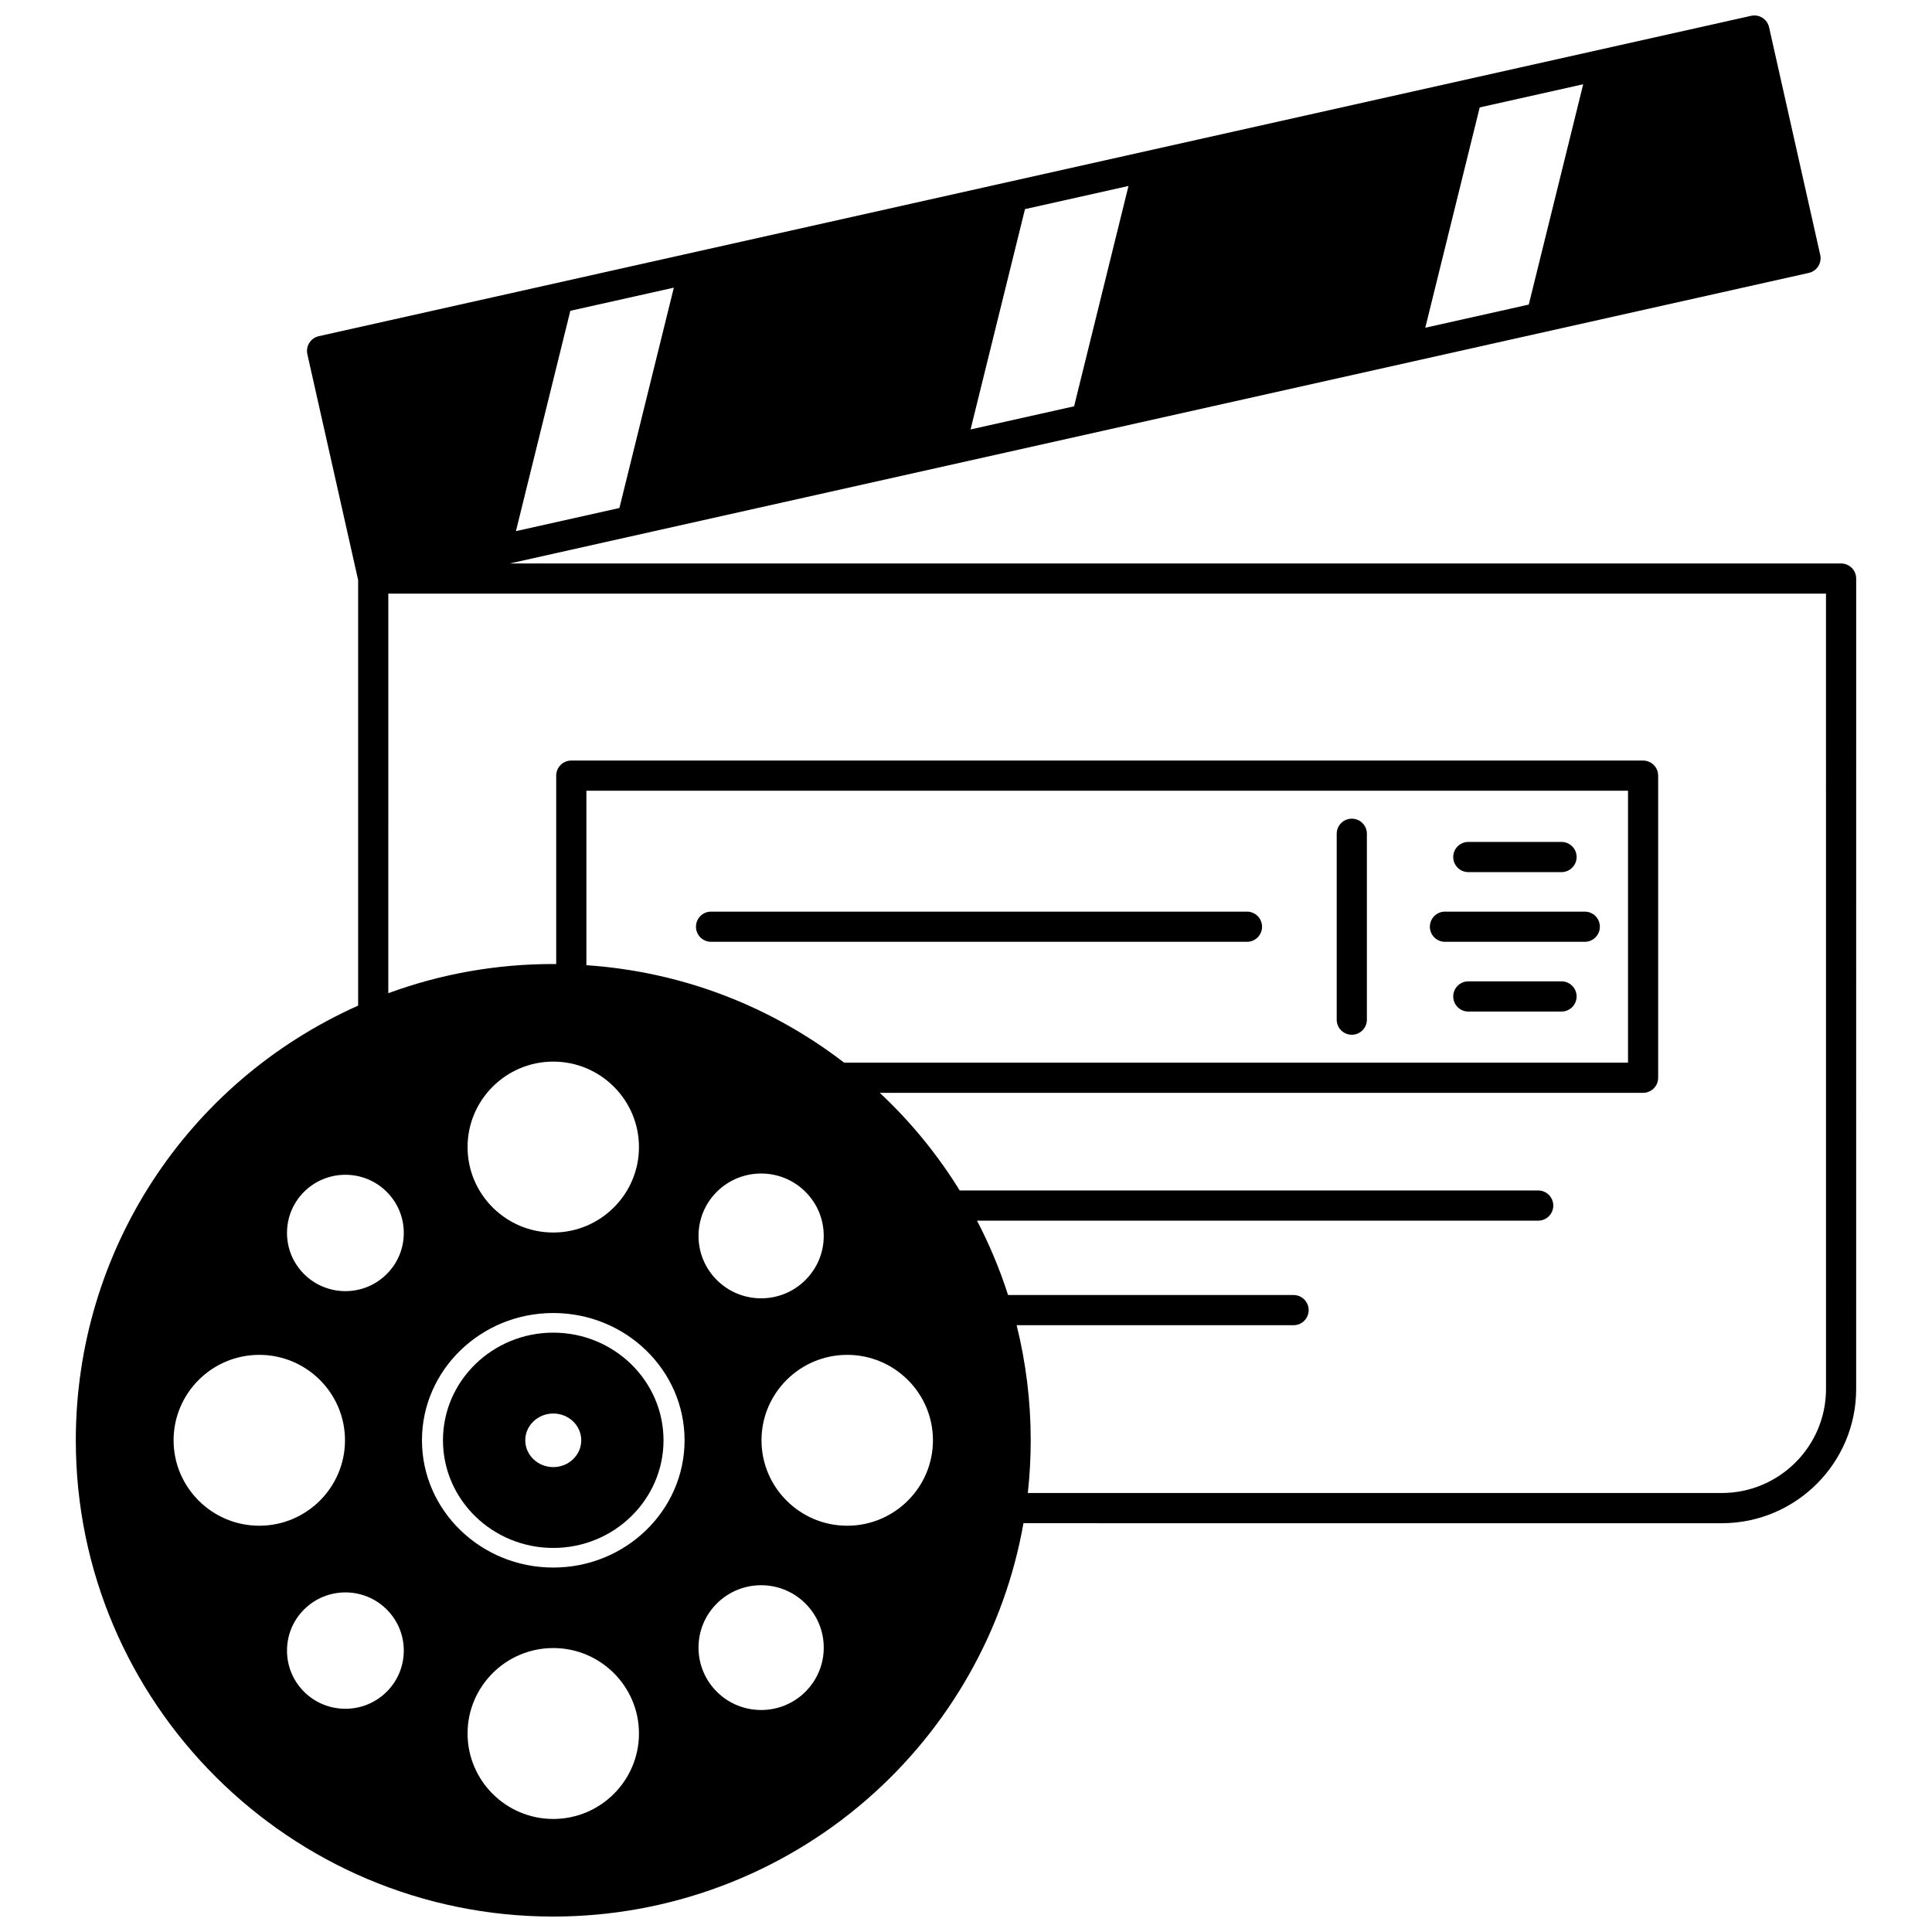
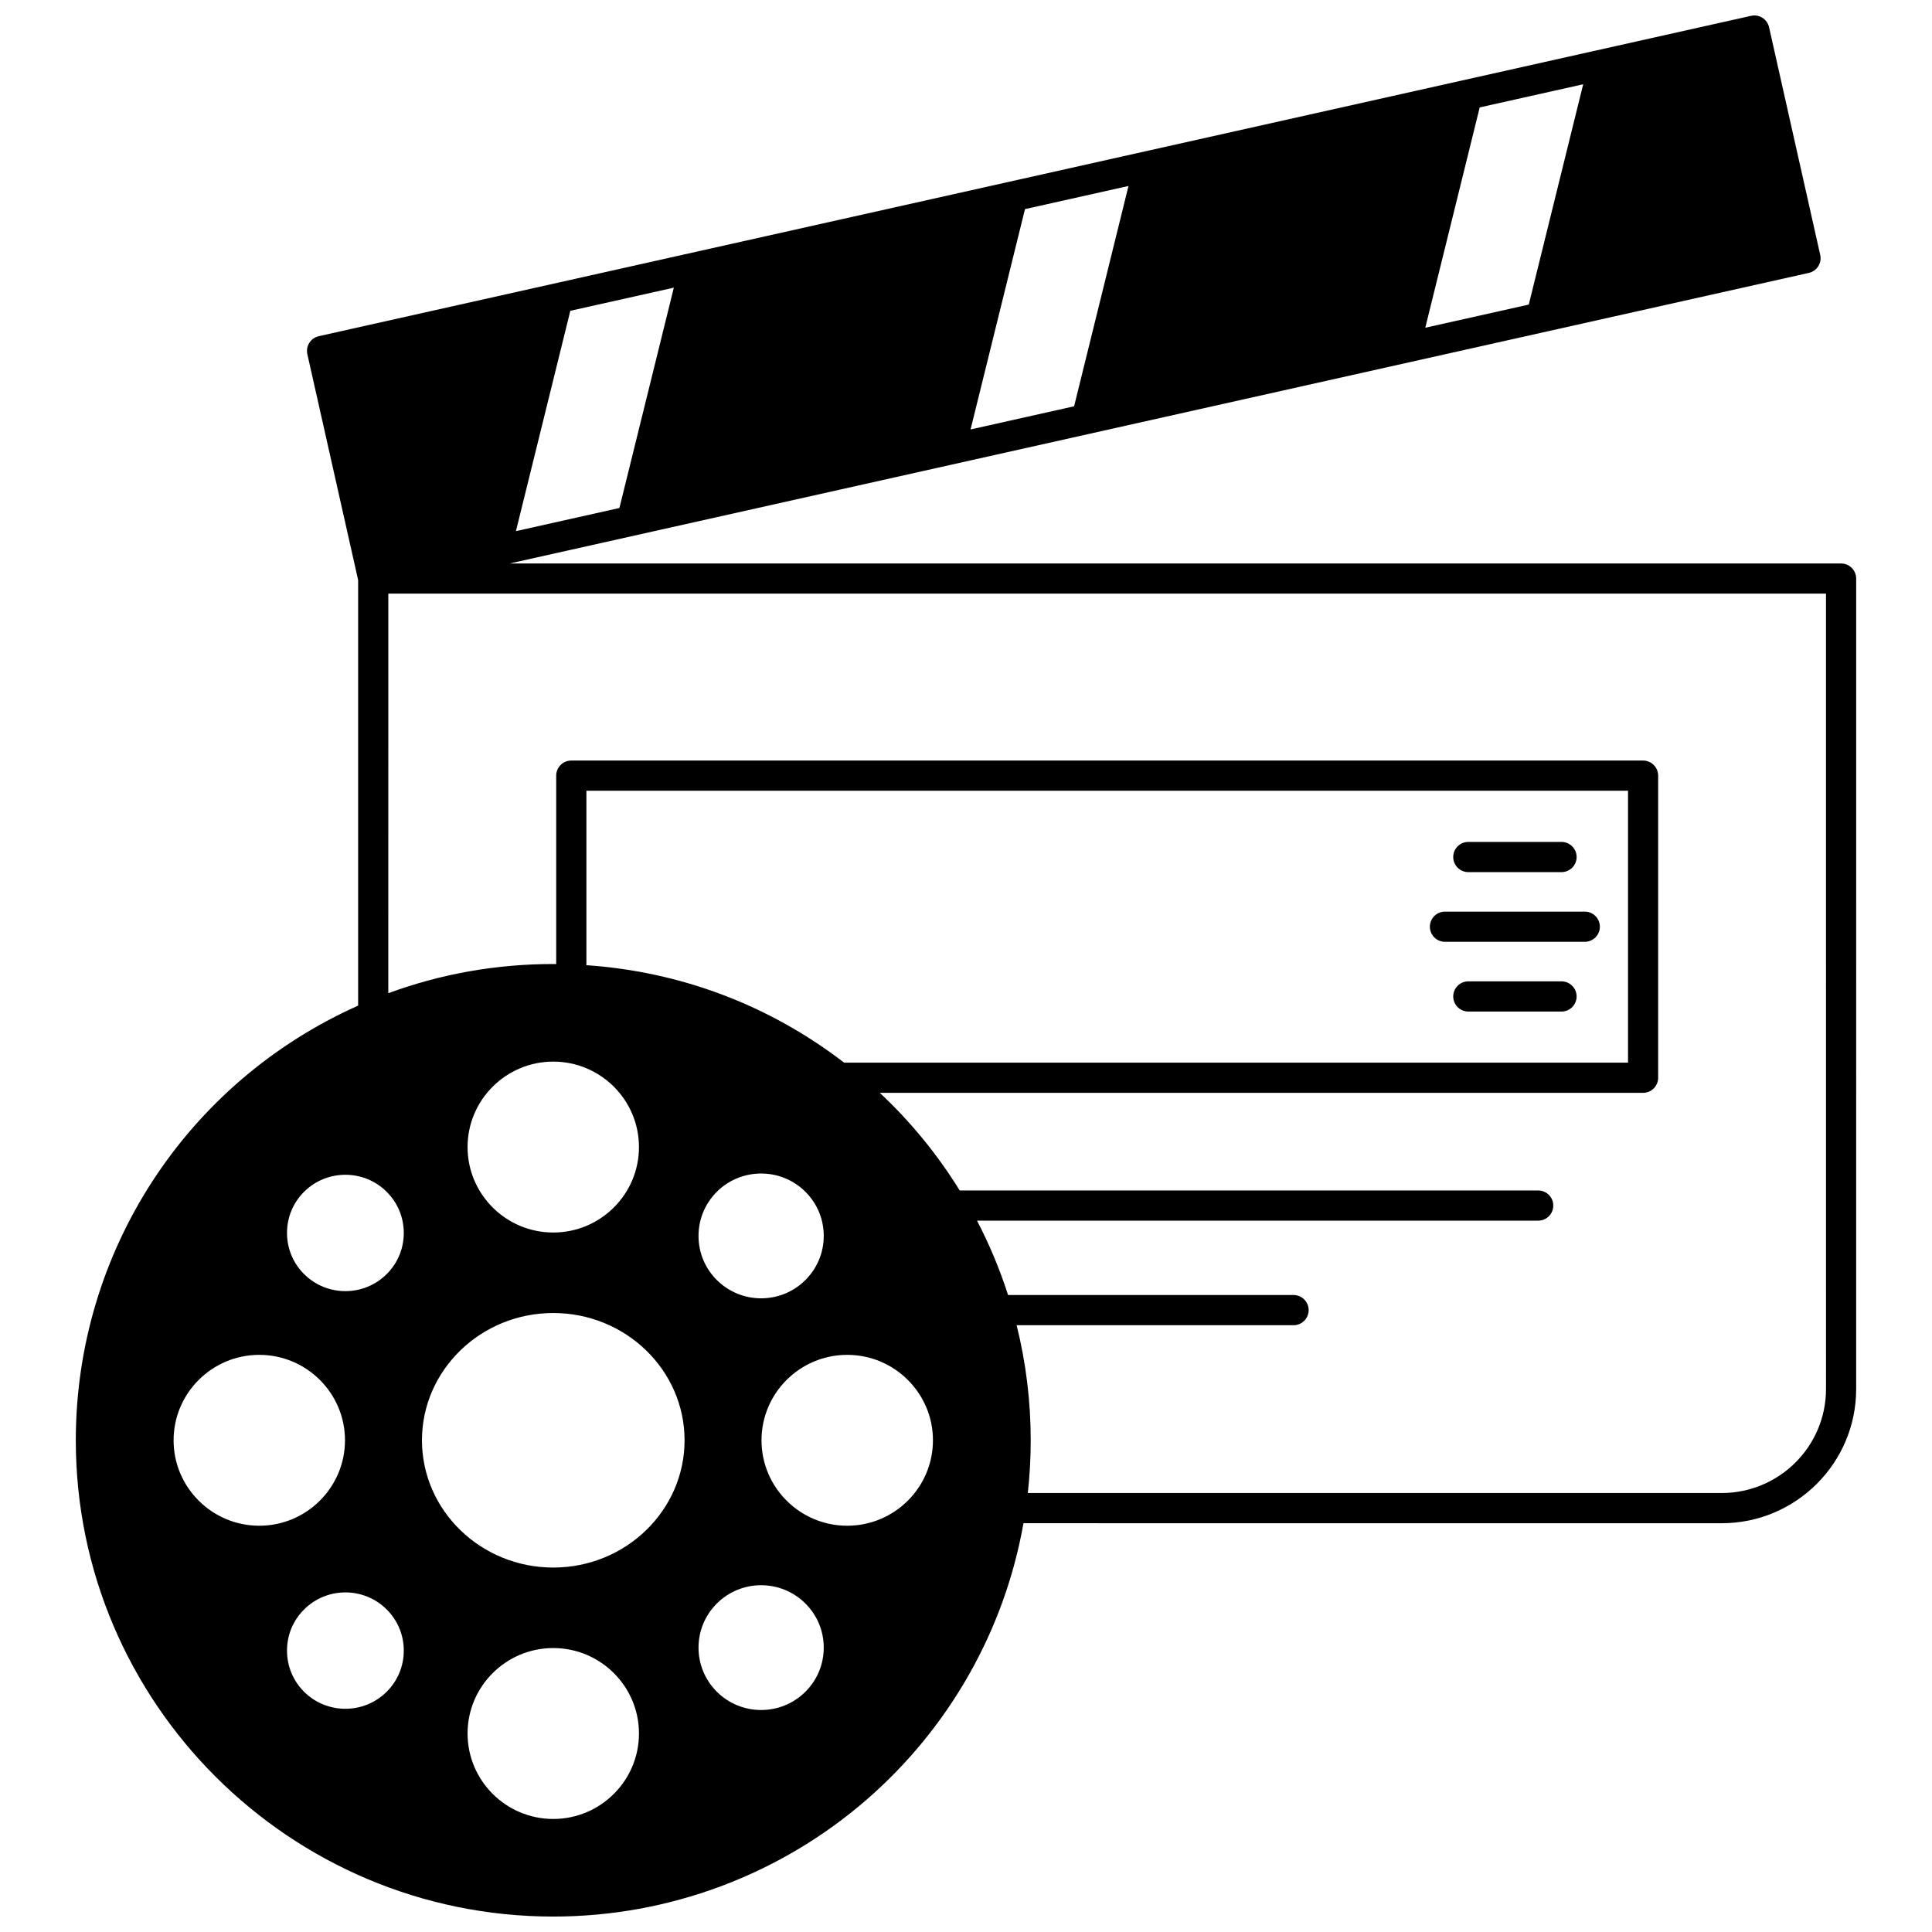
<svg xmlns="http://www.w3.org/2000/svg" width="800px" height="800px" version="1.1" viewBox="144 144 512 512">
  <defs>
    <clipPath id="a">
      <path d="m164 148.09h472v503.81h-472z" />
    </clipPath>
  </defs>
  <g clip-path="url(#a)">
    <path d="m631.91 293.32h-352.8l344.24-76.996c1.035-0.23 1.938-0.867 2.504-1.762s0.758-1.98 0.523-3.016l-13.555-60.328c-0.484-2.152-2.621-3.508-4.773-3.023l-379.57 84.895c-1.035 0.23-1.938 0.867-2.504 1.762-0.566 0.898-0.754 1.98-0.523 3.019l13.457 59.848v112.78c-45.539 20.344-74.82 65.258-74.82 115.2 0 69.594 56.762 126.21 126.53 126.21 30.547 0 60.039-11.004 83.047-30.984 21.906-19.023 36.574-44.93 41.562-73.258l185.05 0.004c19.645 0 35.625-15.945 35.625-35.547l0.004-214.8c0-2.207-1.793-3.996-4-3.996zm-341.29 287.43c12.523 0 22.711 10.156 22.711 22.641 0 12.492-10.188 22.652-22.711 22.652-12.523 0-22.711-10.16-22.711-22.652 0-12.484 10.188-22.641 22.711-22.641zm0-110.12c-12.523 0-22.711-10.156-22.711-22.641 0-12.492 10.188-22.652 22.711-22.652 12.523 0 22.711 10.16 22.711 22.652 0 12.484-10.188 22.641-22.711 22.641zm66.82 12.59-0.004 0.004c-6.465 6.461-16.996 6.457-23.469-0.004-3.129-3.121-4.852-7.269-4.852-11.684 0-4.418 1.723-8.578 4.852-11.703 3.238-3.227 7.488-4.84 11.742-4.84 4.25 0 8.496 1.613 11.73 4.84 3.137 3.129 4.863 7.285 4.859 11.703 0 4.414-1.727 8.562-4.859 11.684zm-66.82 8.742c19.188 0 34.797 15.129 34.797 33.727s-15.609 33.727-34.797 33.727-34.797-15.129-34.797-33.727 15.609-33.727 34.797-33.727zm66.82 100.37c-6.469 6.453-16.996 6.449-23.473-0.004-3.129-3.129-4.852-7.285-4.852-11.699 0-4.414 1.727-8.562 4.852-11.684 6.473-6.461 17.004-6.461 23.473 0 3.133 3.121 4.856 7.269 4.859 11.684 0 4.422-1.727 8.578-4.859 11.703zm33.801-66.641c0 12.484-10.191 22.641-22.723 22.641-12.523 0-22.711-10.156-22.711-22.641s10.188-22.641 22.711-22.641c12.527 0 22.723 10.156 22.723 22.641zm-166.66-65.852c3.019-3.008 6.988-4.512 10.953-4.512s7.926 1.504 10.941 4.512c2.922 2.914 4.531 6.793 4.531 10.914 0 4.117-1.609 7.984-4.531 10.895-6.031 6.023-15.852 6.023-21.891-0.004-2.914-2.906-4.519-6.777-4.523-10.895-0.004-4.121 1.605-8 4.519-10.91zm10.844 65.852c0 12.484-10.188 22.641-22.711 22.641-12.523 0-22.711-10.156-22.711-22.641s10.188-22.641 22.711-22.641c12.523 0 22.711 10.156 22.711 22.641zm-10.84 44.832c3.019-3.012 6.984-4.519 10.949-4.519s7.93 1.508 10.945 4.519c2.918 2.906 4.527 6.777 4.527 10.895 0 4.121-1.605 7.996-4.531 10.914-6.031 6.016-15.852 6.016-21.891 0.004-2.918-2.914-4.527-6.793-4.523-10.914 0-4.121 1.605-7.988 4.523-10.898zm143.12-144.91c-19.844-15.246-43.352-24.129-68.305-25.828v-46.238l276.04 0.004v72.062zm-45.133-205.38-14.422 58.391-27.426 6.133 14.418-58.391zm120.49-26.949-14.414 58.387-27.438 6.137 14.422-58.391zm120.5-26.953-14.422 58.387-27.426 6.133 14.422-58.387zm64.348 345.78c0 15.191-12.395 27.551-27.629 27.551l-183.9-0.004c0.512-4.625 0.77-9.309 0.77-13.977 0-10.324-1.262-20.555-3.731-30.488h73.387c2.207 0 4-1.789 4-4 0-2.207-1.789-4-4-4h-75.66c-2.176-6.785-4.934-13.383-8.23-19.711l148.72 0.004c2.207 0 4-1.789 4-4 0-2.207-1.789-4-4-4l-153.3 0.004c-5.91-9.559-13-18.234-21.188-25.879h202.28c2.207 0 4-1.789 4-4v-80.059c0-2.207-1.789-4-4-4h-284.03c-2.207 0-4 1.789-4 4v49.938c-0.262-0.004-0.52-0.016-0.781-0.016-15.078 0-29.754 2.602-43.715 7.734l0.004-105.9h381z" />
  </g>
-   <path d="m502.24 360.96c-2.207 0-4 1.789-4 4v49.262c0 2.207 1.789 4 4 4 2.207 0 4-1.789 4-4v-49.262c0-2.211-1.789-4-4-4z" />
  <path d="m563.98 385.59h-37.047c-2.207 0-4 1.789-4 4 0 2.207 1.789 4 4 4h37.047c2.207 0 4-1.789 4-4s-1.789-4-4-4z" />
  <path d="m557.82 404.07h-24.699c-2.207 0-4 1.789-4 4 0 2.207 1.789 4 4 4h24.699c2.207 0 4-1.789 4-4-0.004-2.211-1.793-4-4-4z" />
  <path d="m533.12 375.12h24.699c2.207 0 4-1.789 4-4 0-2.207-1.789-4-4-4h-24.699c-2.207 0-4 1.789-4 4 0.004 2.211 1.793 4 4 4z" />
-   <path d="m474.46 385.59h-142.02c-2.207 0-4 1.789-4 4 0 2.207 1.789 4 4 4h142.02c2.207 0 4-1.789 4-4-0.004-2.211-1.793-4-4-4z" />
-   <path d="m290.62 554.22c16.113 0 29.219-12.797 29.219-28.527 0-15.73-13.105-28.527-29.219-28.527-16.117 0-29.23 12.797-29.23 28.527 0 15.73 13.113 28.527 29.23 28.527zm-7.418-28.527c0-3.914 3.328-7.098 7.418-7.098s7.418 3.184 7.418 7.098c0 3.918-3.328 7.106-7.418 7.106s-7.418-3.188-7.418-7.106z" />
</svg>